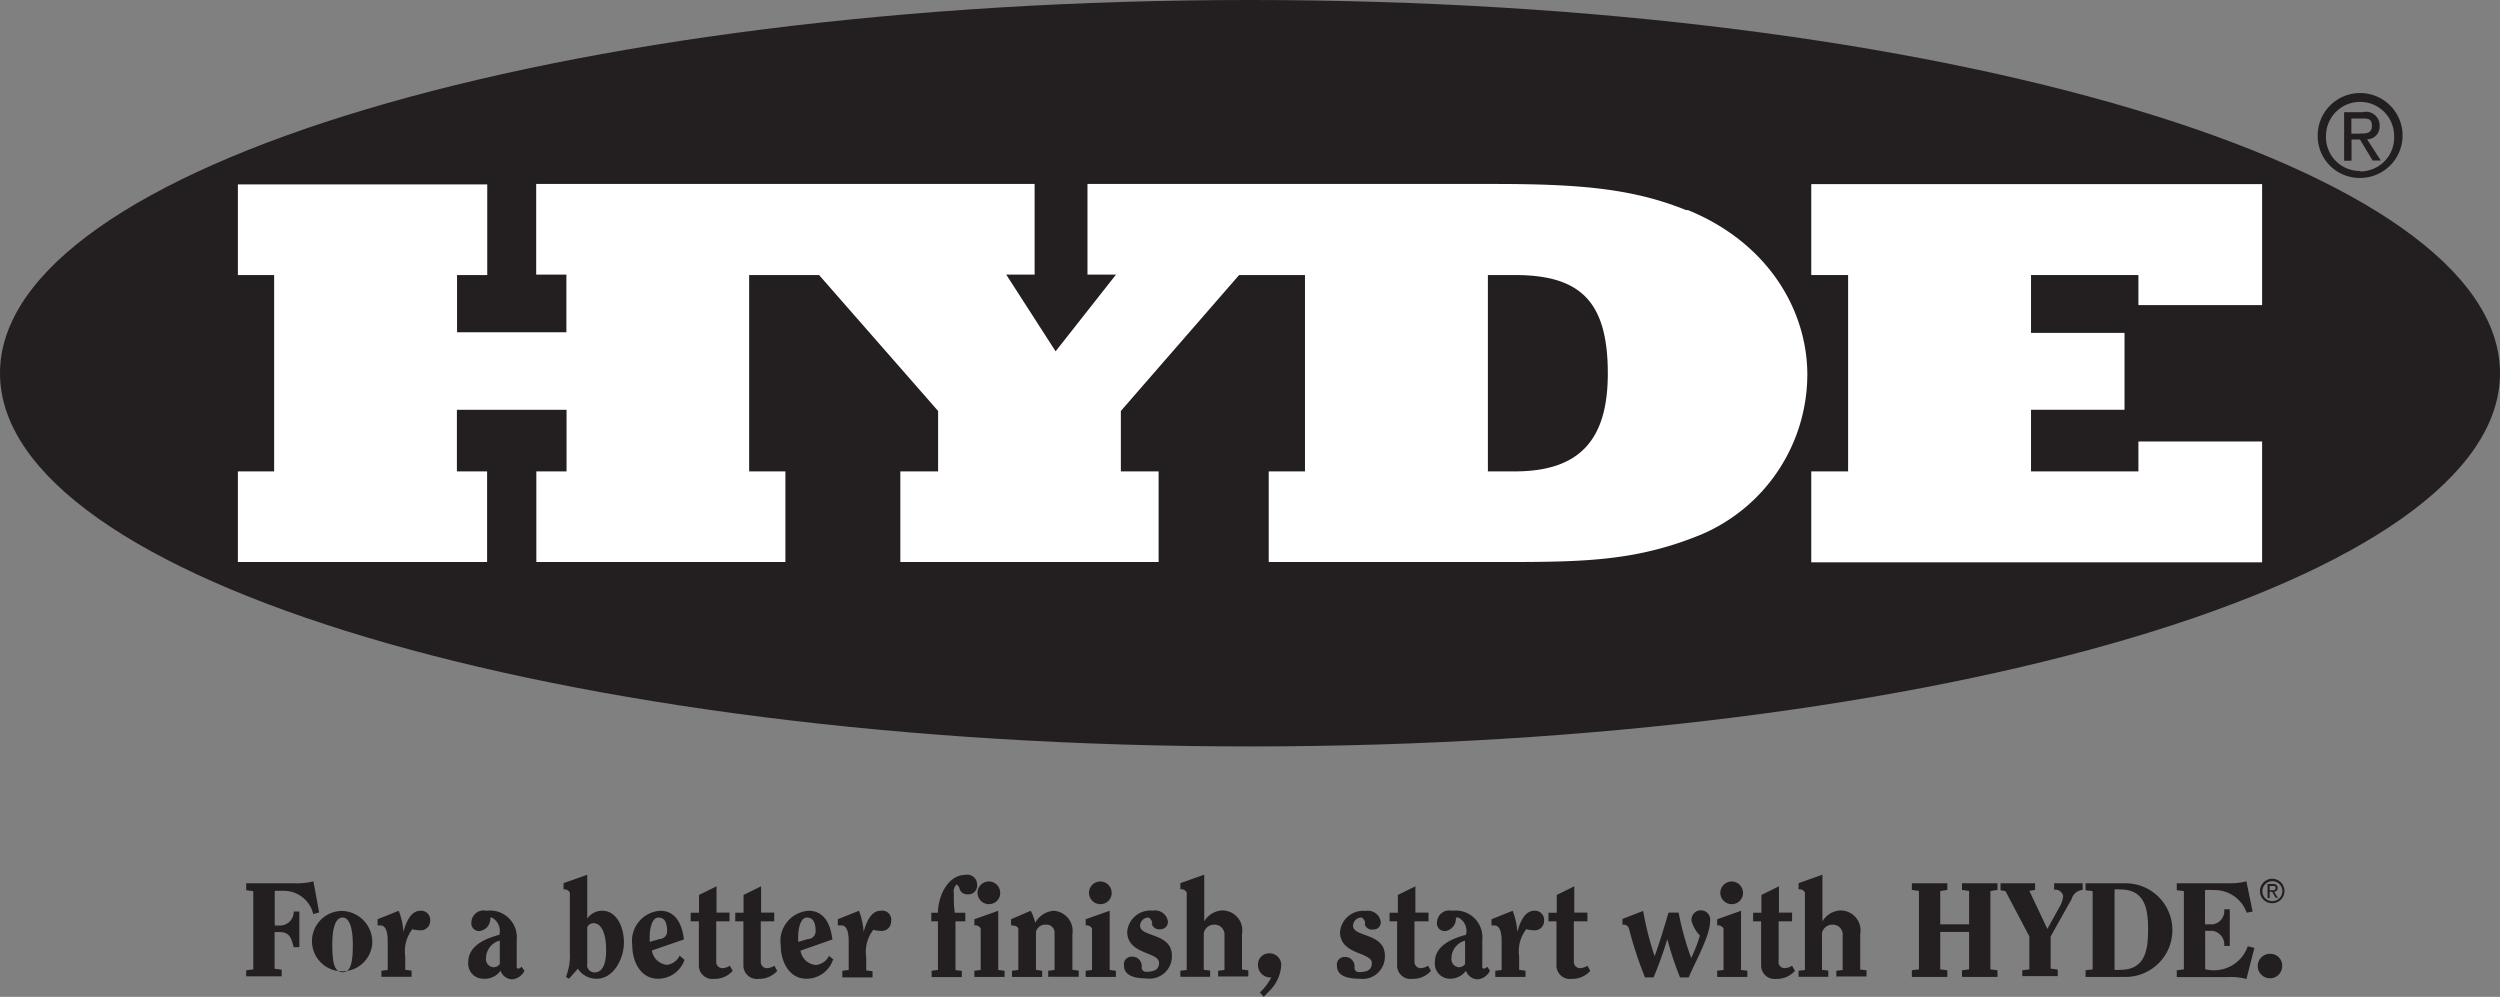
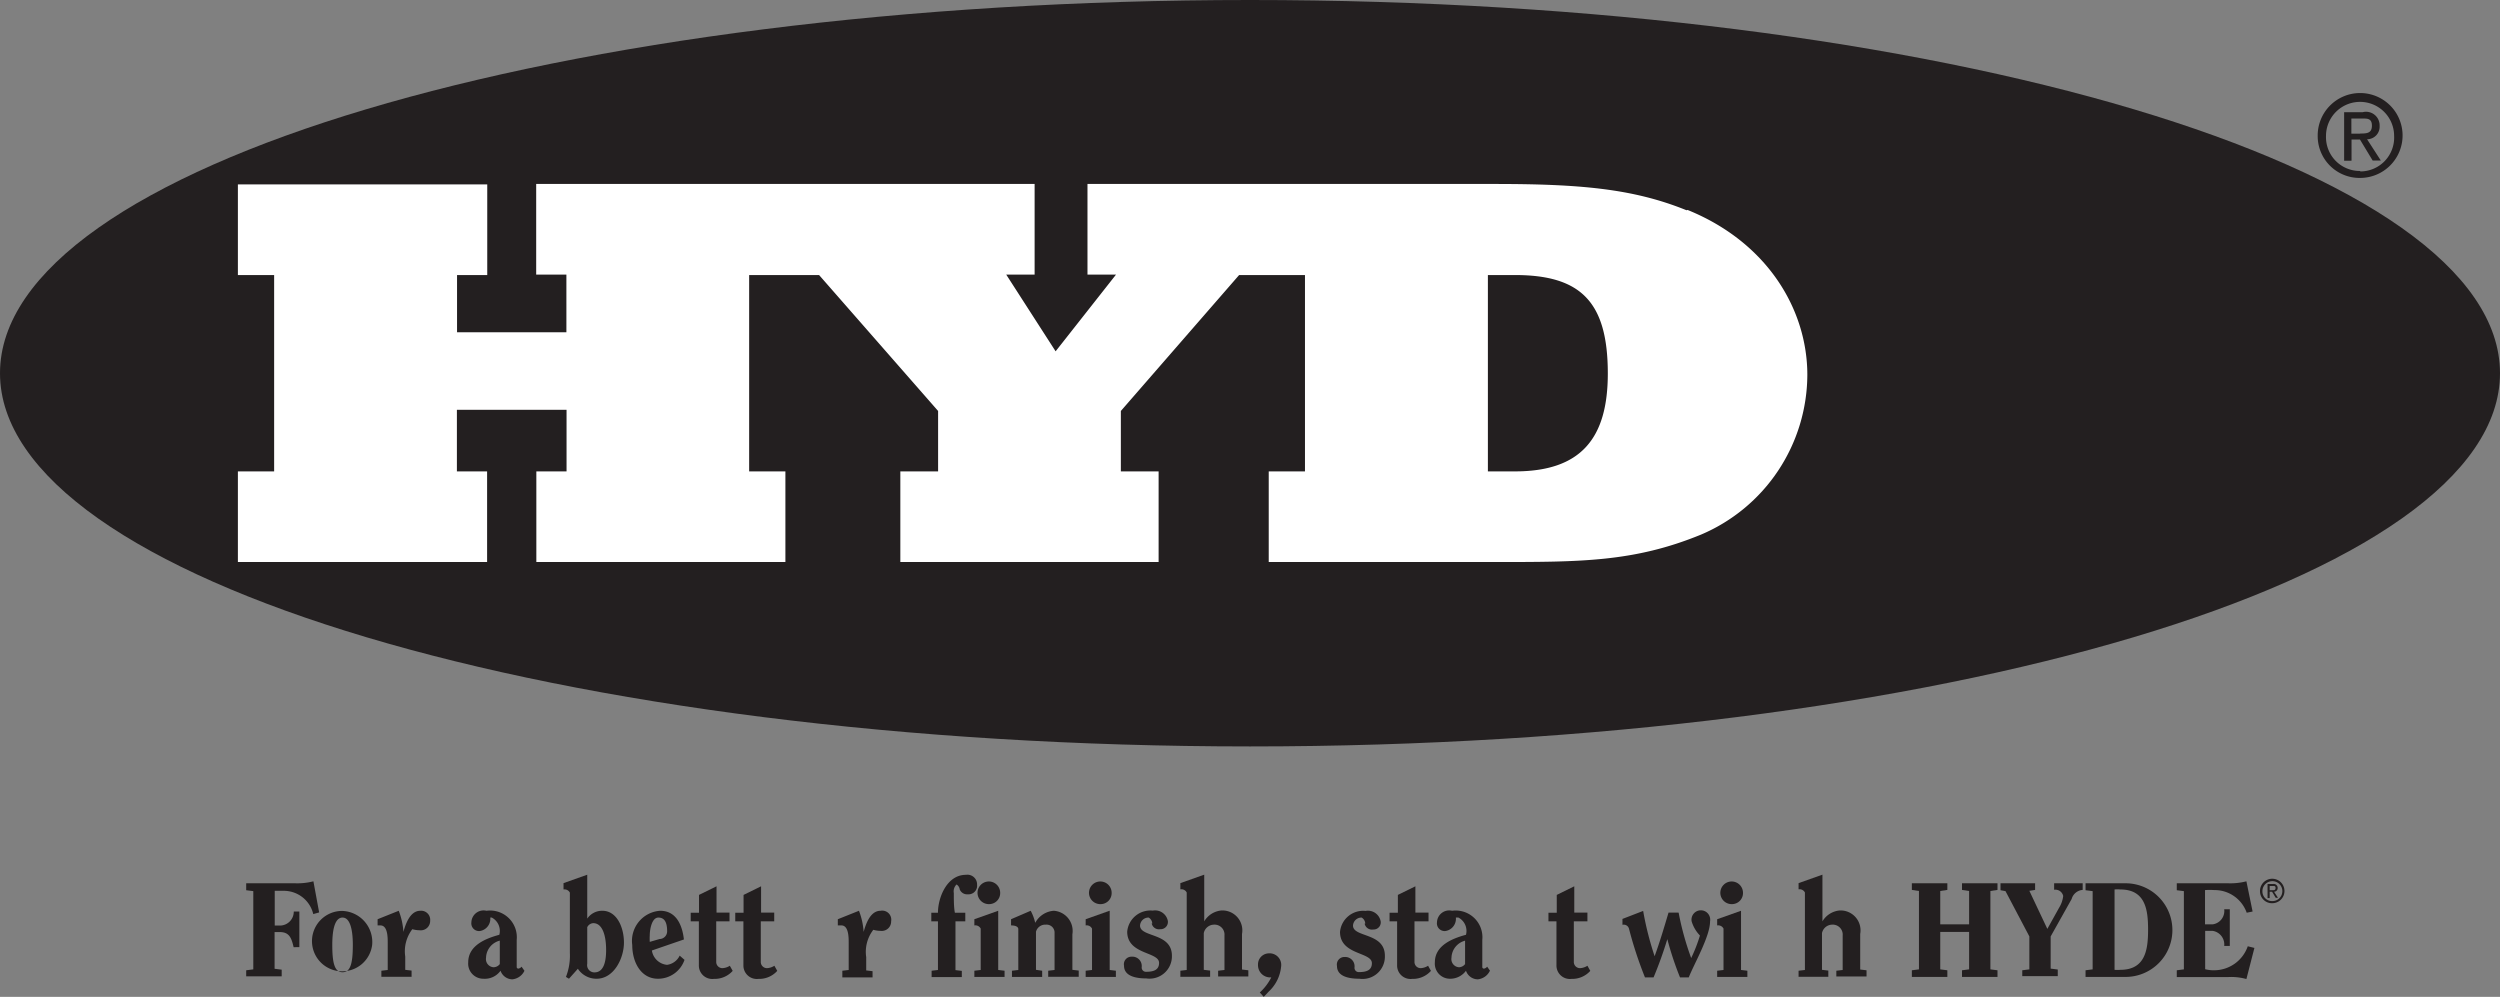
<svg xmlns="http://www.w3.org/2000/svg" id="Layer_1" data-name="Layer 1" width="165.52" height="66" viewBox="0 0 165.52 66">
  <rect x="0" y="0" width="165.52" height="66" fill="#808080" stroke="none" />
  <defs>
    <style>.cls-1{fill:#231f20;}.cls-2{fill:#fff;}</style>
  </defs>
  <title>logo_hyde</title>
  <path class="cls-1" d="M16.3,64.68V64.24l0.47-.06V59l-0.47-.06V58.48h3.23a4.25,4.25,0,0,0,1.22-.13l0.38,2.06-0.39.11a2,2,0,0,0-2-1.54l-0.55,0v2.3h0.34a0.92,0.92,0,0,0,.92-0.93h0.37v2.36H19.44c-0.14-.6-0.28-1-0.92-1H18.18v2.43l0.47,0.06v0.44H16.3Z" transform="translate(0 0)" />
  <path class="cls-1" d="M22,62.56c0,1.2.15,1.81,0.68,1.81s0.68-.61.68-1.81-0.25-1.81-.68-1.81S22,61.33,22,62.56m2.64,0a2,2,0,1,1-2-2.25,2.06,2.06,0,0,1,2,2.25" transform="translate(0 0)" />
  <path class="cls-1" d="M25,60.86l1.4-.56a4.69,4.69,0,0,1,.31,1.4h0c0.13-.47.42-1.4,1.12-1.4a0.6,0.6,0,0,1,.65.66,0.62,0.62,0,0,1-.7.63,1.76,1.76,0,0,1-.48-0.07,2.4,2.4,0,0,0-.47,1.81c0,0.35,0,.63,0,0.88l0.42,0.05v0.41h-2V64.27l0.42-.05V62.41c0-.34,0-1.14-0.48-1.14H25V60.86h0Z" transform="translate(0 0)" />
  <path class="cls-1" d="M33.08,62.28a1.2,1.2,0,0,0-.9,1.13,0.54,0.54,0,0,0,.5.63,0.53,0.53,0,0,0,.41-0.21V62.28h0Zm1.64,2a1,1,0,0,1-.8.56,0.84,0.84,0,0,1-.78-0.57A1.28,1.28,0,0,1,32,64.8a1,1,0,0,1-1-1.09c0-1.12,1.17-1.58,2.06-1.82a1,1,0,0,0-.5-1.14H32.46a0.82,0.82,0,0,1-.68.89,0.51,0.51,0,0,1-.57-0.58,0.81,0.81,0,0,1,1-.76,1.77,1.77,0,0,1,2,1.93V64a0.11,0.11,0,0,0,.11.13A0.33,0.33,0,0,0,34.53,64l0.19,0.27h0Z" transform="translate(0 0)" />
  <path class="cls-1" d="M38.88,63.81a0.48,0.48,0,0,0,.48.57c0.72,0,.77-1,0.77-1.49,0-.94-0.24-1.77-0.85-1.77a0.47,0.47,0,0,0-.4.27v2.42h0Zm0-5.9v2.91a1.19,1.19,0,0,1,1-.52c0.95,0,1.43,1.08,1.43,2.11S40.65,64.8,39.5,64.8a1.47,1.47,0,0,1-1.24-.66l-0.59.66-0.2-.12a3.84,3.84,0,0,0,.26-1.58v-4a0.4,0.4,0,0,0-.42-0.21V58.47l1.58-.56h0Z" transform="translate(0 0)" />
  <path class="cls-1" d="M43.69,62.17a0.51,0.51,0,0,0,.48-0.5c0-.55-0.14-0.92-0.58-0.92s-0.57.8-.57,1.17a3.54,3.54,0,0,0,0,.44l0.65-.19h0Zm1.63,1.38a1.85,1.85,0,0,1-1.76,1.25c-1.12,0-1.7-1.09-1.7-2.23a2,2,0,0,1,1.85-2.27c1.09,0,1.47,1,1.57,1.9l-2.12.73a1.12,1.12,0,0,0,1,.95A1.08,1.08,0,0,0,45,63.27l0.32,0.28h0Z" transform="translate(0 0)" />
  <path class="cls-1" d="M47.42,63.71a0.41,0.41,0,0,0,.41.39,1,1,0,0,0,.49-0.16l0.19,0.34a1.6,1.6,0,0,1-1.24.53,0.89,0.89,0,0,1-1-.9V61H45.73V60.43h0.55V59.25l1.16-.57v1.74H48.3V61H47.42v2.72h0Z" transform="translate(0 0)" />
  <path class="cls-1" d="M50.37,63.71a0.41,0.41,0,0,0,.41.39,1,1,0,0,0,.49-0.16l0.19,0.34a1.6,1.6,0,0,1-1.24.53,0.89,0.89,0,0,1-1-.9V61H48.68V60.43h0.55V59.25l1.16-.57v1.74h0.87V61H50.37v2.72h0Z" transform="translate(0 0)" />
-   <path class="cls-1" d="M53.52,62.17a0.51,0.51,0,0,0,.48-0.5c0-.55-0.14-0.92-0.58-0.92s-0.57.8-.57,1.17a3.69,3.69,0,0,0,0,.44l0.65-.19h0Zm1.63,1.38a1.85,1.85,0,0,1-1.76,1.25c-1.12,0-1.7-1.09-1.7-2.23a2,2,0,0,1,1.85-2.27c1.09,0,1.47,1,1.57,1.9L53,62.94a1.12,1.12,0,0,0,1,.95,1.08,1.08,0,0,0,.89-0.61l0.32,0.28h0Z" transform="translate(0 0)" />
  <path class="cls-1" d="M55.47,60.86l1.4-.56a4.73,4.73,0,0,1,.31,1.4h0c0.13-.47.42-1.4,1.12-1.4A0.6,0.6,0,0,1,59,61a0.62,0.62,0,0,1-.7.63,1.76,1.76,0,0,1-.48-0.07,2.39,2.39,0,0,0-.47,1.81c0,0.35,0,.63,0,0.88l0.42,0.05v0.41h-2V64.27l0.42-.05V62.41c0-.34,0-1.14-0.48-1.14H55.47V60.86h0Z" transform="translate(0 0)" />
  <path class="cls-1" d="M61.68,64.68V64.27l0.42-.05V61H61.66V60.43H62.1c0-1,.59-2.51,1.85-2.51a0.64,0.64,0,0,1,.74.66,0.57,0.57,0,0,1-.62.63,0.52,0.52,0,0,1-.53-0.33,0.44,0.44,0,0,0-.21-0.32,0.64,0.64,0,0,0-.18.57c0,0.44,0,.93.07,1.3h0.69V61H63.26v3.23l0.42,0.05v0.41h-2Z" transform="translate(0 0)" />
  <path class="cls-1" d="M65.51,59.86a0.75,0.75,0,1,1,.71-0.75,0.73,0.73,0,0,1-.71.75m0.58,0.45v3.91l0.42,0.05v0.41h-2V64.27l0.42-.05V61.48a0.4,0.4,0,0,0-.42-0.21V60.86l1.58-.56h0Z" transform="translate(0 0)" />
  <path class="cls-1" d="M69.4,64.68V64.27l0.42-.05V61.79a0.53,0.53,0,0,0-.58-0.57,0.63,0.63,0,0,0-.65.47v2.52L69,64.27v0.41H67V64.27l0.42-.05v-2.7c0-.19-0.24-0.25-0.48-0.25V60.86l1.3-.56a3.17,3.17,0,0,1,.3.8,1.52,1.52,0,0,1,1.23-.8A1.34,1.34,0,0,1,71,61.86v2.35l0.42,0.05v0.41h-2Z" transform="translate(0 0)" />
  <path class="cls-1" d="M72.89,59.86a0.75,0.75,0,1,1,.71-0.75,0.73,0.73,0,0,1-.71.75m0.58,0.45v3.91l0.41,0.05v0.41h-2V64.27l0.42-.05V61.48a0.4,0.4,0,0,0-.42-0.21V60.86l1.58-.56h0Z" transform="translate(0 0)" />
  <path class="cls-1" d="M76.29,61.15a0.48,0.48,0,0,0-.24-0.4,0.56,0.56,0,0,0-.57.53c0,0.8,2.11.45,2.11,2a1.48,1.48,0,0,1-1.69,1.5c-0.67,0-1.48-.14-1.48-0.84a0.5,0.5,0,0,1,.51-0.6,0.62,0.62,0,0,1,.66.69,0.28,0.28,0,0,0,.3.31c0.5,0,.85-0.13.85-0.59,0-.75-2.11-0.53-2.11-2.07a1.54,1.54,0,0,1,1.69-1.39,0.86,0.86,0,0,1,1,.68,0.48,0.48,0,0,1-.5.55,0.49,0.49,0,0,1-.57-0.39" transform="translate(0 0)" />
  <path class="cls-1" d="M78.15,64.68V64.27l0.42-.05V59.09a0.4,0.4,0,0,0-.42-0.21V58.47l1.58-.56V61l0,0a1.48,1.48,0,0,1,1.14-.72,1.32,1.32,0,0,1,1.36,1.56v2.35l0.42,0.05v0.41h-2V64.27l0.42-.05V61.94a0.66,0.66,0,0,0-.71-0.72,0.7,0.7,0,0,0-.66.56v2.43l0.42,0.05v0.41h-2Z" transform="translate(0 0)" />
  <path class="cls-1" d="M83.41,65.71a3.51,3.51,0,0,0,.76-1,0.81,0.81,0,0,1-.88-0.84,0.73,0.73,0,0,1,.7-0.75,0.77,0.77,0,0,1,.83.88A2.6,2.6,0,0,1,84,65.65L83.67,66l-0.26-.29h0Z" transform="translate(0 0)" />
  <path class="cls-1" d="M90.39,61.15a0.48,0.48,0,0,0-.24-0.4,0.56,0.56,0,0,0-.57.53c0,0.8,2.11.45,2.11,2A1.48,1.48,0,0,1,90,64.8c-0.67,0-1.48-.14-1.48-0.84a0.5,0.5,0,0,1,.51-0.6,0.62,0.62,0,0,1,.65.69,0.28,0.28,0,0,0,.3.31c0.5,0,.85-0.13.85-0.59,0-.75-2.11-0.53-2.11-2.07a1.54,1.54,0,0,1,1.69-1.39,0.86,0.86,0,0,1,1,.68,0.47,0.47,0,0,1-.49.55,0.49,0.49,0,0,1-.57-0.39" transform="translate(0 0)" />
  <path class="cls-1" d="M93.65,63.71a0.41,0.41,0,0,0,.41.39,1,1,0,0,0,.49-0.16l0.19,0.34a1.6,1.6,0,0,1-1.24.53,0.89,0.89,0,0,1-1-.9V61H92V60.43h0.55V59.25l1.16-.57v1.74h0.87V61H93.65v2.72h0Z" transform="translate(0 0)" />
  <path class="cls-1" d="M97,62.28a1.2,1.2,0,0,0-.9,1.13,0.54,0.54,0,0,0,.5.63A0.53,0.53,0,0,0,97,63.83V62.28h0Zm1.64,2a1,1,0,0,1-.8.56,0.83,0.83,0,0,1-.78-0.57A1.29,1.29,0,0,1,96,64.8a1,1,0,0,1-1-1.09c0-1.12,1.17-1.58,2.06-1.82a1,1,0,0,0-.5-1.14H96.39a0.82,0.82,0,0,1-.68.89,0.51,0.51,0,0,1-.57-0.58,0.81,0.81,0,0,1,1-.76,1.77,1.77,0,0,1,2,1.93V64a0.11,0.11,0,0,0,.12.13A0.33,0.33,0,0,0,98.46,64l0.19,0.27h0Z" transform="translate(0 0)" />
-   <path class="cls-1" d="M98.75,60.86l1.4-.56a4.73,4.73,0,0,1,.31,1.4h0c0.13-.47.42-1.4,1.12-1.4a0.6,0.6,0,0,1,.65.66,0.62,0.62,0,0,1-.7.63,1.77,1.77,0,0,1-.48-0.07,2.4,2.4,0,0,0-.47,1.81c0,0.35,0,.63,0,0.88L101,64.27v0.41H99V64.27l0.42-.05V62.41c0-.34,0-1.14-0.48-1.14H98.75V60.86h0Z" transform="translate(0 0)" />
  <path class="cls-1" d="M104.2,63.71a0.41,0.41,0,0,0,.41.39,1,1,0,0,0,.49-0.16l0.19,0.34a1.6,1.6,0,0,1-1.24.53,0.89,0.89,0,0,1-1-.9V61h-0.53V60.43h0.55V59.25l1.16-.57v1.74h0.87V61H104.2v2.72h0Z" transform="translate(0 0)" />
  <path class="cls-1" d="M111.14,60.43a18.67,18.67,0,0,0,.83,3,10.28,10.28,0,0,0,.58-1.49A2.3,2.3,0,0,1,112,61a0.62,0.62,0,1,1,1.22,0c0,1-1.07,2.84-1.41,3.71h-0.58a21.37,21.37,0,0,1-.84-2.53h0a26.22,26.22,0,0,1-.91,2.53h-0.57a26.15,26.15,0,0,1-1.06-3.23,0.36,0.36,0,0,0-.43-0.25V60.84l1.37-.53a20.53,20.53,0,0,0,.76,3h0c0.36-1,.64-1.94.92-2.89h0.65Z" transform="translate(0 0)" />
  <path class="cls-1" d="M114.69,59.86a0.75,0.75,0,1,1,.71-0.75,0.73,0.73,0,0,1-.71.75m0.58,0.45v3.91l0.42,0.05v0.41h-2V64.27l0.42-.05V61.48a0.4,0.4,0,0,0-.42-0.21V60.86l1.58-.56h0Z" transform="translate(0 0)" />
-   <path class="cls-1" d="M117.75,63.71a0.41,0.41,0,0,0,.41.39,1,1,0,0,0,.49-0.16l0.19,0.34a1.6,1.6,0,0,1-1.24.53,0.89,0.89,0,0,1-1-.9V61h-0.53V60.43h0.55V59.25l1.16-.57v1.74h0.87V61h-0.89v2.72h0Z" transform="translate(0 0)" />
  <path class="cls-1" d="M119.08,64.68V64.27l0.42-.05V59.09a0.4,0.4,0,0,0-.42-0.21V58.47l1.58-.56V61l0,0a1.48,1.48,0,0,1,1.14-.72,1.32,1.32,0,0,1,1.36,1.56v2.35l0.42,0.05v0.41h-2V64.27l0.42-.05V61.94a0.66,0.66,0,0,0-.71-0.72,0.7,0.7,0,0,0-.66.56v2.43l0.42,0.05v0.41h-2Z" transform="translate(0 0)" />
  <polygon class="cls-1" points="130.37 61.2 130.37 58.99 129.9 58.92 129.9 58.48 132.25 58.48 132.25 58.92 131.78 58.99 131.78 64.18 132.25 64.24 132.25 64.68 129.9 64.68 129.9 64.24 130.37 64.18 130.37 61.7 128.46 61.7 128.46 64.18 128.93 64.24 128.93 64.68 126.58 64.68 126.58 64.24 127.05 64.18 127.05 58.99 126.58 58.92 126.58 58.48 128.93 58.48 128.93 58.92 128.46 58.99 128.46 61.2 130.37 61.2 130.37 61.2" />
  <path class="cls-1" d="M134.36,62L132.78,59l-0.33-.06V58.48h2.29v0.44l-0.38.06,1.19,2.52,0.79-1.42a1.87,1.87,0,0,0,.26-0.76,0.53,0.53,0,0,0-.6-0.41V58.48h1.89v0.44a0.82,0.82,0,0,0-.73.6L135.77,62v2.13l0.47,0.06v0.44h-2.35V64.24l0.47-.06V62h0Z" transform="translate(0 0)" />
  <path class="cls-1" d="M140,64.21a1.87,1.87,0,0,0,.38,0c1.67,0,1.84-1.35,1.84-2.66s-0.17-2.66-1.84-2.66a1.87,1.87,0,0,0-.38,0v5.26h0ZM138.55,59l-0.47-.06V58.48h2.65a3.1,3.1,0,0,1,0,6.2h-2.65V64.24l0.47-.06V59h0Z" transform="translate(0 0)" />
  <path class="cls-1" d="M146,64.17a2.25,2.25,0,0,0,.59.07,2.36,2.36,0,0,0,2.23-1.59l0.44,0.11-0.53,2.06a3.74,3.74,0,0,0-1.22-.13h-3.39V64.24l0.47-.06V59l-0.47-.06V58.48h3.39a4.25,4.25,0,0,0,1.22-.13l0.41,2-0.39.08a2.25,2.25,0,0,0-2.13-1.5,5.11,5.11,0,0,0-.63,0V61.2h0.5a0.89,0.89,0,0,0,.77-1h0.37v2.43h-0.37a0.91,0.91,0,0,0-.77-1H146v2.52h0Z" transform="translate(0 0)" />
-   <path class="cls-1" d="M151.1,63.95a0.81,0.81,0,1,1-.8-0.8,0.78,0.78,0,0,1,.8.8" transform="translate(0 0)" />
  <path class="cls-1" d="M165.52,24.71c0,13.65-37.05,24.71-82.76,24.71S0,38.36,0,24.71,37.05,0,82.76,0s82.76,11.06,82.76,24.71" transform="translate(0 0)" />
  <path class="cls-2" d="M100.3,31.21H98.51v-13h1.79c4.36,0,6.15,1.77,6.15,6.52,0,4.31-1.79,6.48-6.15,6.48m11.36-17.29c-3.55-1.44-7.09-1.74-12.74-1.74H72v6h1.89l-4,5.08-3.27-5.08H68.5v-6h-33v6h2V22H30.26V18.21h2v-6H15.75v6h2.4v13h-2.4v6H32.25v-6h-2V27.13h7.26v4.08h-2v6H52v-6h-2.4v-13h4.63l7.88,9v4h-2.5v6h17.1v-6h-2.5v-4l7.83-9H86.4v13H84v6h15c5.65,0,9.19,0,13.61-1.81a11.54,11.54,0,0,0,7.05-10.58c0-4.31-2.63-8.77-7.93-10.92" transform="translate(0 0)" />
-   <polygon class="cls-2" points="119.92 31.21 122.36 31.21 122.36 18.21 119.92 18.21 119.92 12.19 149.77 12.19 149.77 20.2 141.58 20.2 141.58 18.21 134.47 18.21 134.47 22.04 140.66 22.04 140.66 27.13 134.47 27.13 134.47 31.21 141.58 31.21 141.58 29.23 149.77 29.23 149.77 37.23 119.92 37.23 119.92 31.21 119.92 31.21" />
  <path class="cls-1" d="M156.26,8.84c0.41,0,.78,0,0.78-0.52s-0.36-.47-0.7-0.47h-0.66v1h0.58Zm-0.58,1.8H155.2V7.43h1.22a0.9,0.9,0,0,1,1.13.91,0.83,0.83,0,0,1-.83.88l0.91,1.41h-0.54l-0.84-1.39h-0.56v1.39h0Zm0.59,0.71A2.24,2.24,0,0,0,158.51,9,2.25,2.25,0,1,0,154,9a2.24,2.24,0,0,0,2.26,2.32M153.45,9a2.81,2.81,0,1,1,2.82,2.78A2.77,2.77,0,0,1,153.45,9" transform="translate(0 0)" />
  <path class="cls-1" d="M150.44,58.94c0.12,0,.22,0,0.22-0.15s-0.1-.13-0.2-0.13h-0.19v0.28h0.17Zm-0.17.52h-0.14V58.53h0.35a0.26,0.26,0,0,1,.32.26,0.24,0.24,0,0,1-.24.25l0.26,0.4h-0.15l-0.24-.4h-0.16v0.4h0Zm0.17,0.2a0.66,0.66,0,1,0-.65-0.66,0.64,0.64,0,0,0,.65.66M149.63,59a0.81,0.81,0,1,1,.81.8,0.79,0.79,0,0,1-.81-0.8" transform="translate(0 0)" />
</svg>